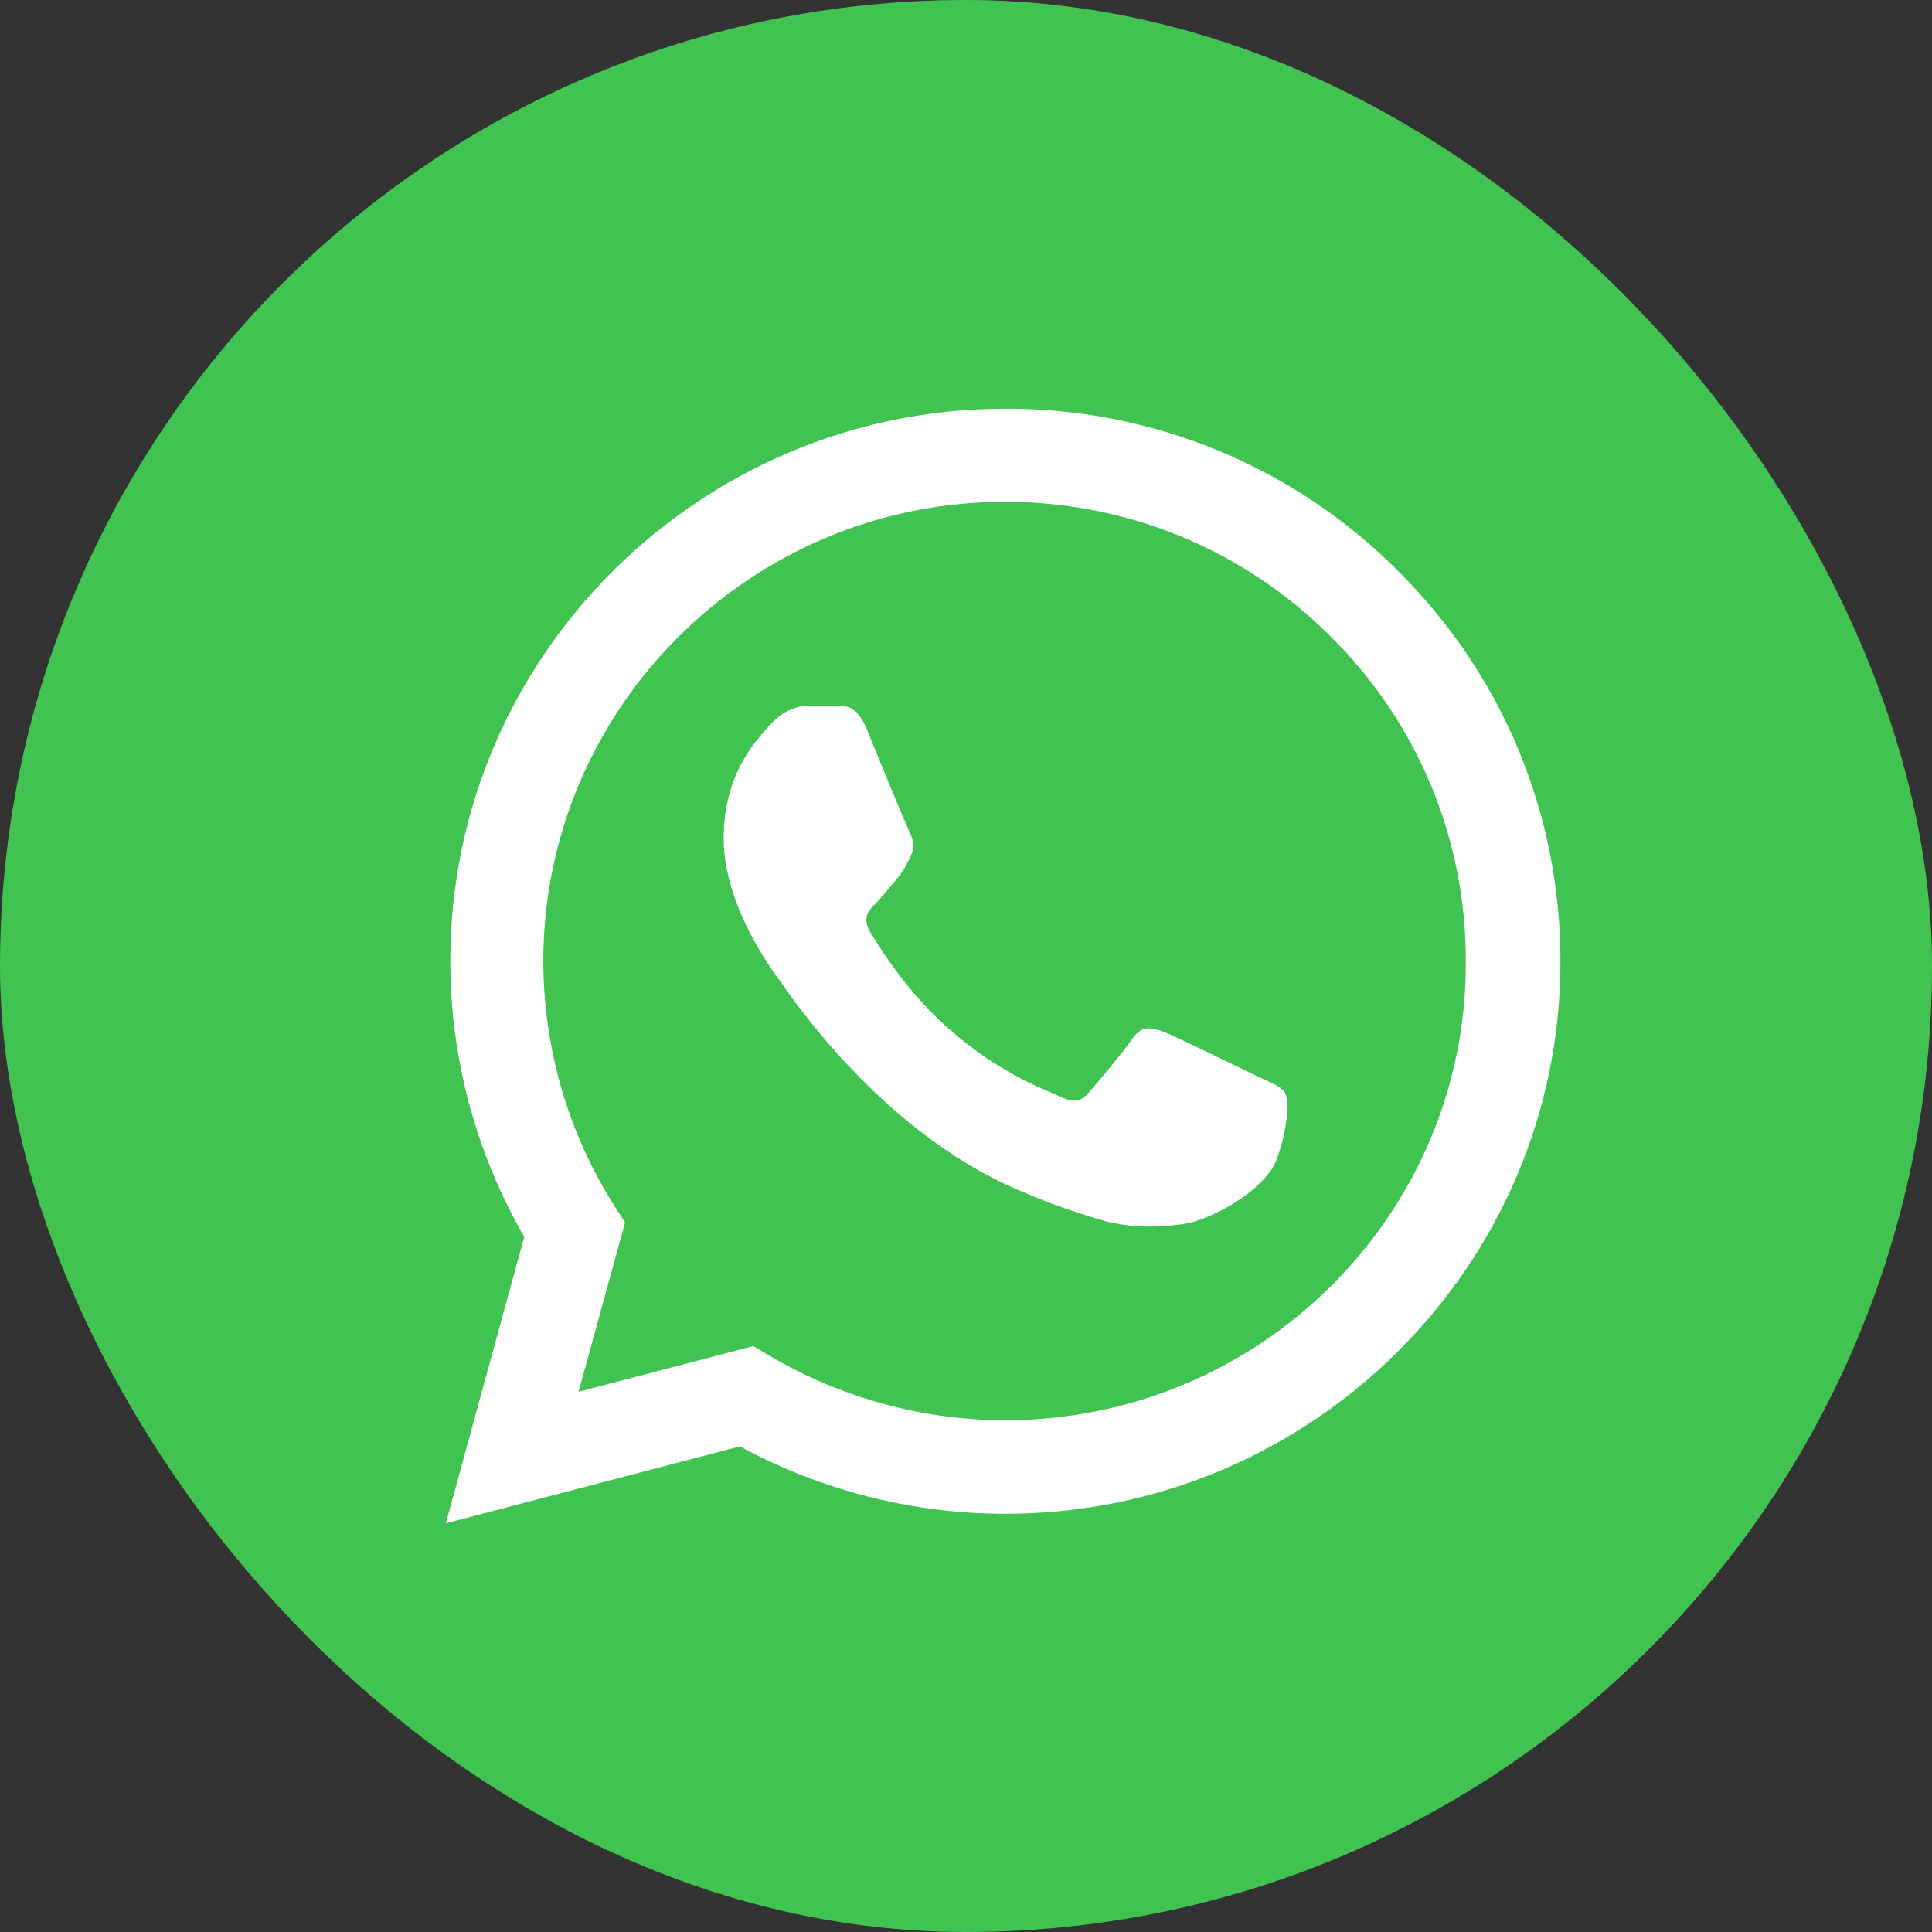
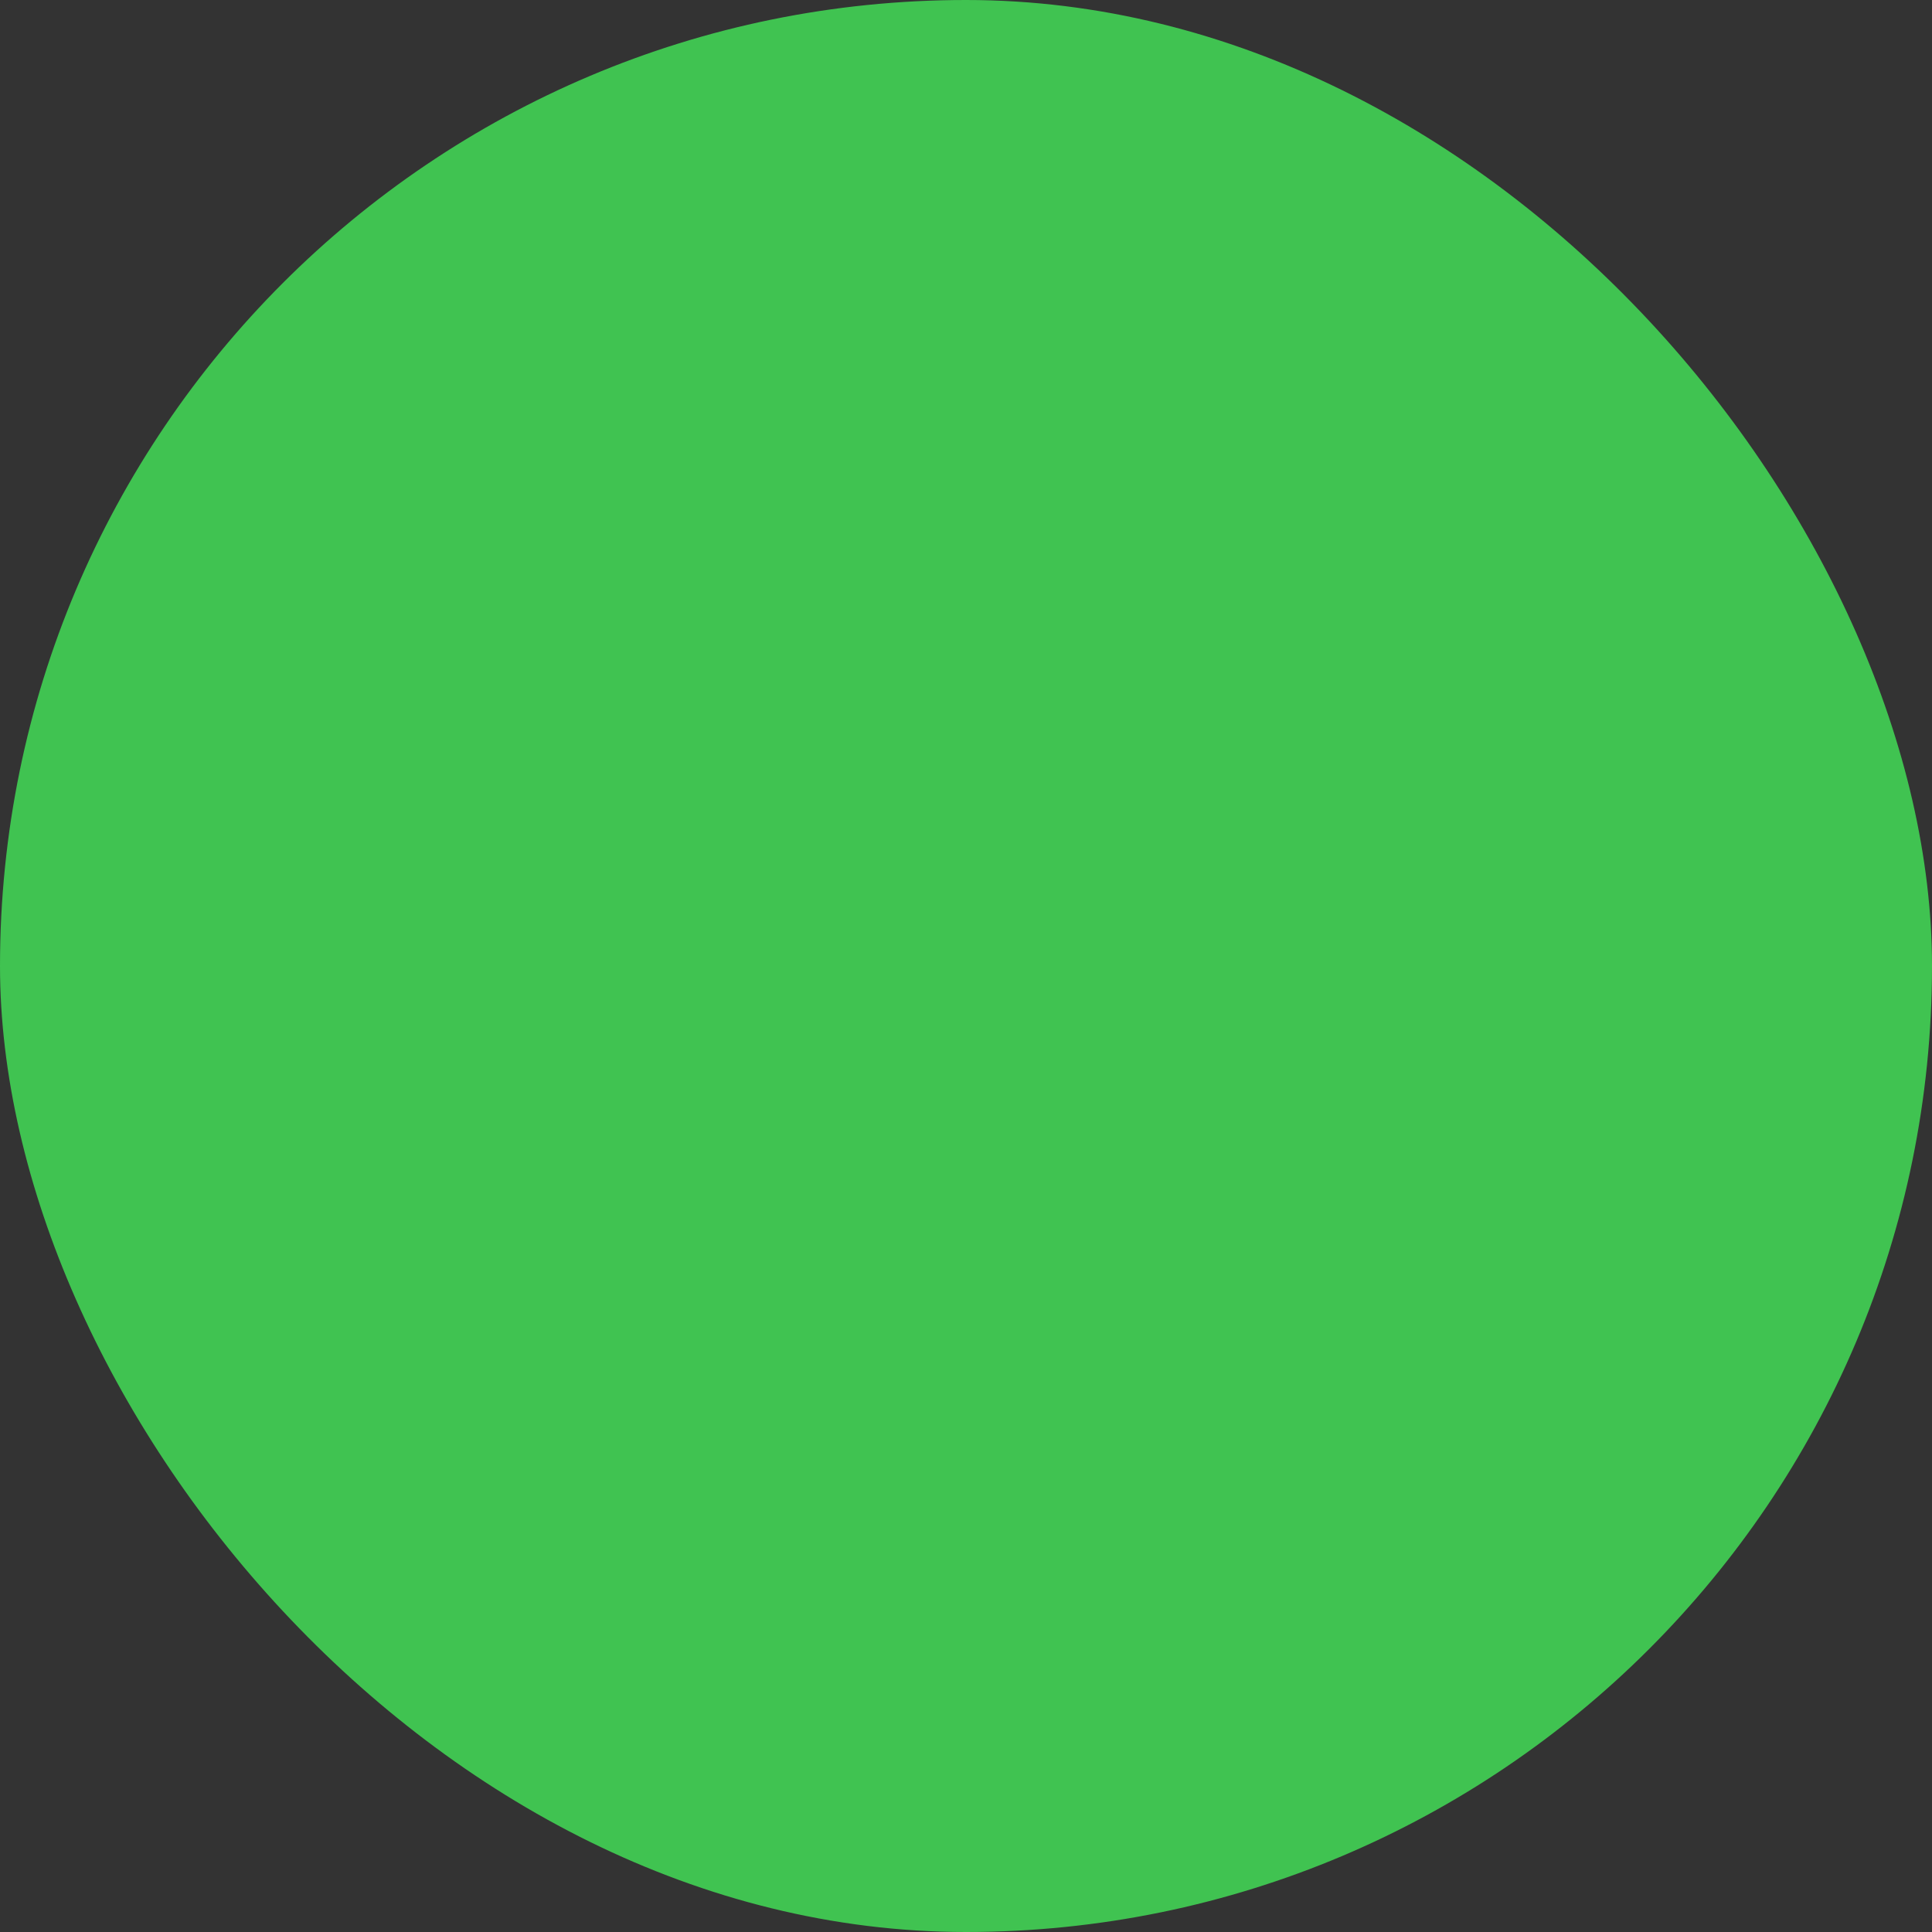
<svg xmlns="http://www.w3.org/2000/svg" width="26" height="26" viewBox="0 0 26 26" fill="none">
  <rect x="0" y="0" width="26" height="26" fill="#333333" stroke="none" />
  <rect width="26" height="26" rx="13" fill="#40C351" />
-   <path d="M18.814 7.683C18.123 6.988 17.3 6.438 16.393 6.063C15.485 5.688 14.512 5.497 13.53 5.5C9.415 5.5 6.06 8.838 6.06 12.932C6.06 14.245 6.407 15.52 7.055 16.645L6 20.5L9.957 19.465C11.05 20.058 12.279 20.372 13.53 20.372C17.646 20.372 21 17.035 21 12.94C21 10.953 20.224 9.085 18.814 7.683ZM13.53 19.113C12.415 19.113 11.322 18.812 10.364 18.25L10.138 18.115L7.786 18.73L8.412 16.45L8.261 16.218C7.641 15.233 7.312 14.095 7.312 12.932C7.312 9.528 10.101 6.753 13.523 6.753C15.181 6.753 16.741 7.398 17.91 8.568C18.488 9.14 18.947 9.822 19.259 10.572C19.57 11.323 19.729 12.128 19.726 12.94C19.741 16.345 16.952 19.113 13.53 19.113ZM16.937 14.492C16.749 14.402 15.829 13.953 15.663 13.885C15.49 13.825 15.369 13.795 15.241 13.975C15.113 14.162 14.759 14.582 14.653 14.703C14.548 14.83 14.435 14.845 14.246 14.748C14.058 14.658 13.455 14.455 12.746 13.825C12.188 13.33 11.819 12.723 11.706 12.535C11.601 12.348 11.691 12.25 11.789 12.152C11.872 12.07 11.977 11.935 12.068 11.83C12.158 11.725 12.196 11.643 12.256 11.523C12.317 11.395 12.286 11.29 12.241 11.2C12.196 11.11 11.819 10.195 11.668 9.82C11.518 9.46 11.359 9.505 11.246 9.498H10.884C10.756 9.498 10.56 9.543 10.387 9.73C10.221 9.918 9.739 10.367 9.739 11.283C9.739 12.197 10.409 13.082 10.5 13.203C10.591 13.33 11.819 15.205 13.688 16.008C14.133 16.203 14.48 16.315 14.751 16.398C15.196 16.54 15.603 16.517 15.927 16.473C16.289 16.42 17.035 16.023 17.186 15.588C17.344 15.152 17.344 14.785 17.291 14.703C17.239 14.62 17.126 14.582 16.937 14.492Z" fill="white" />
</svg>